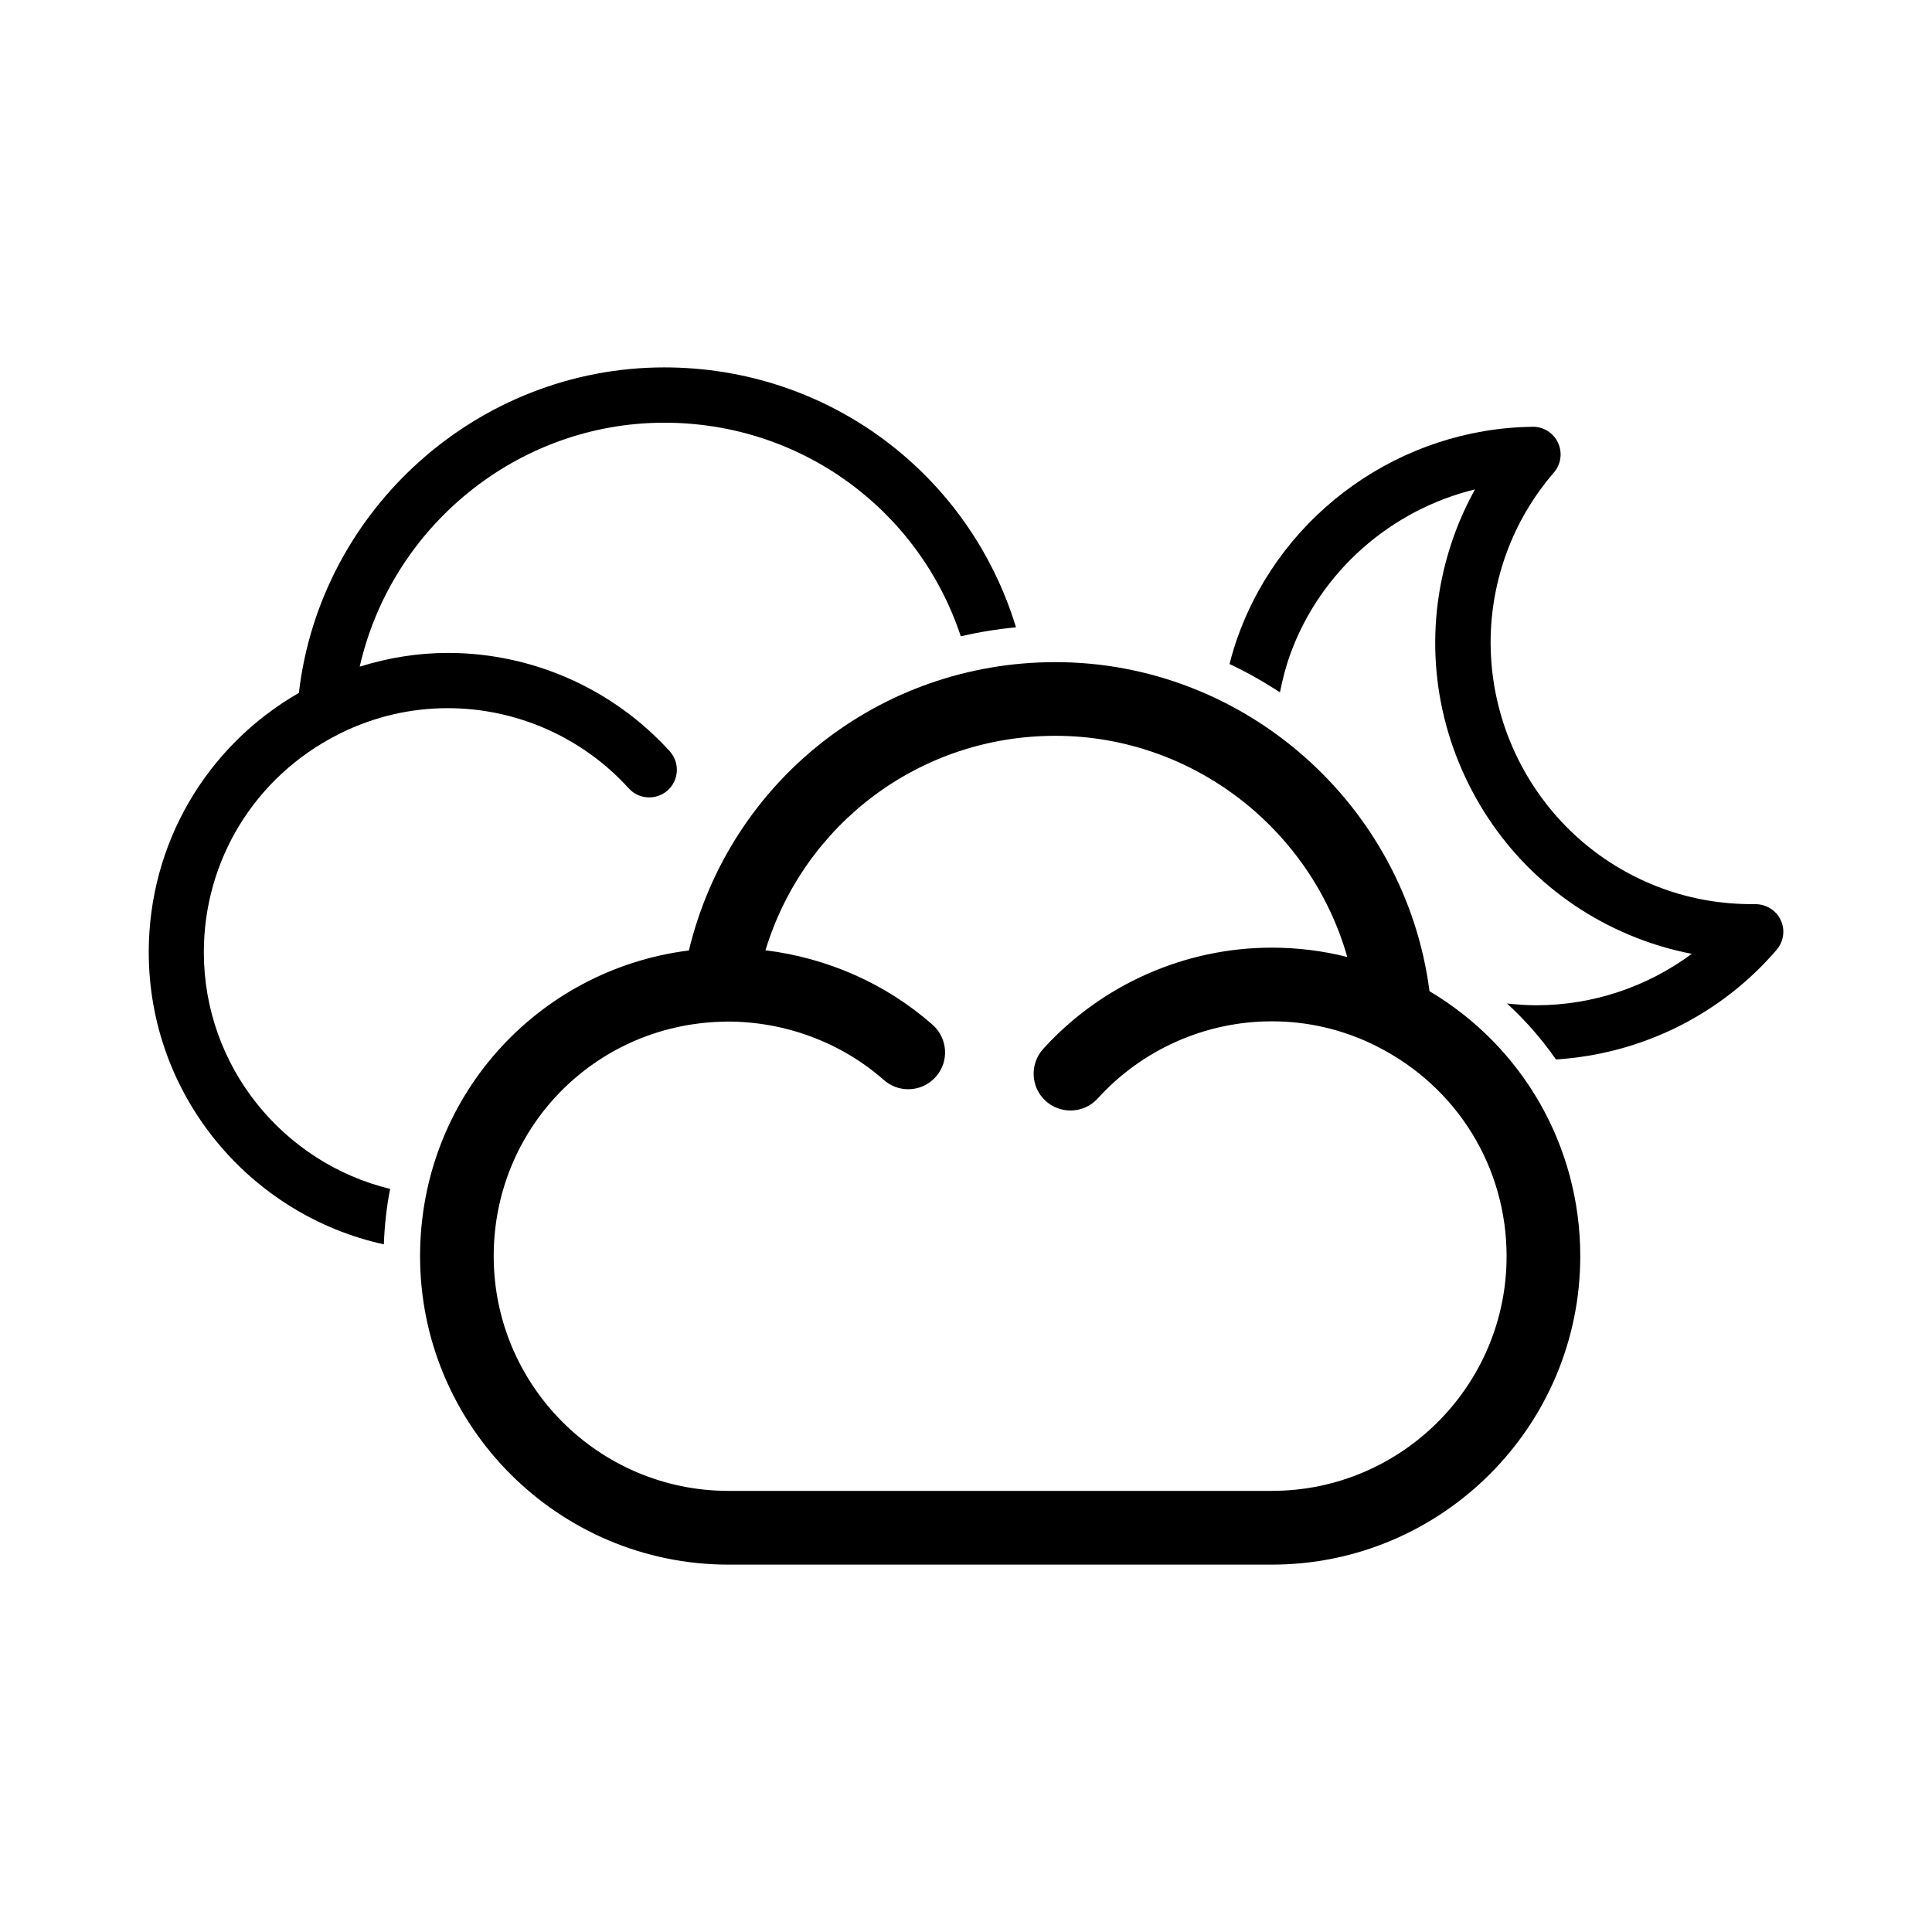
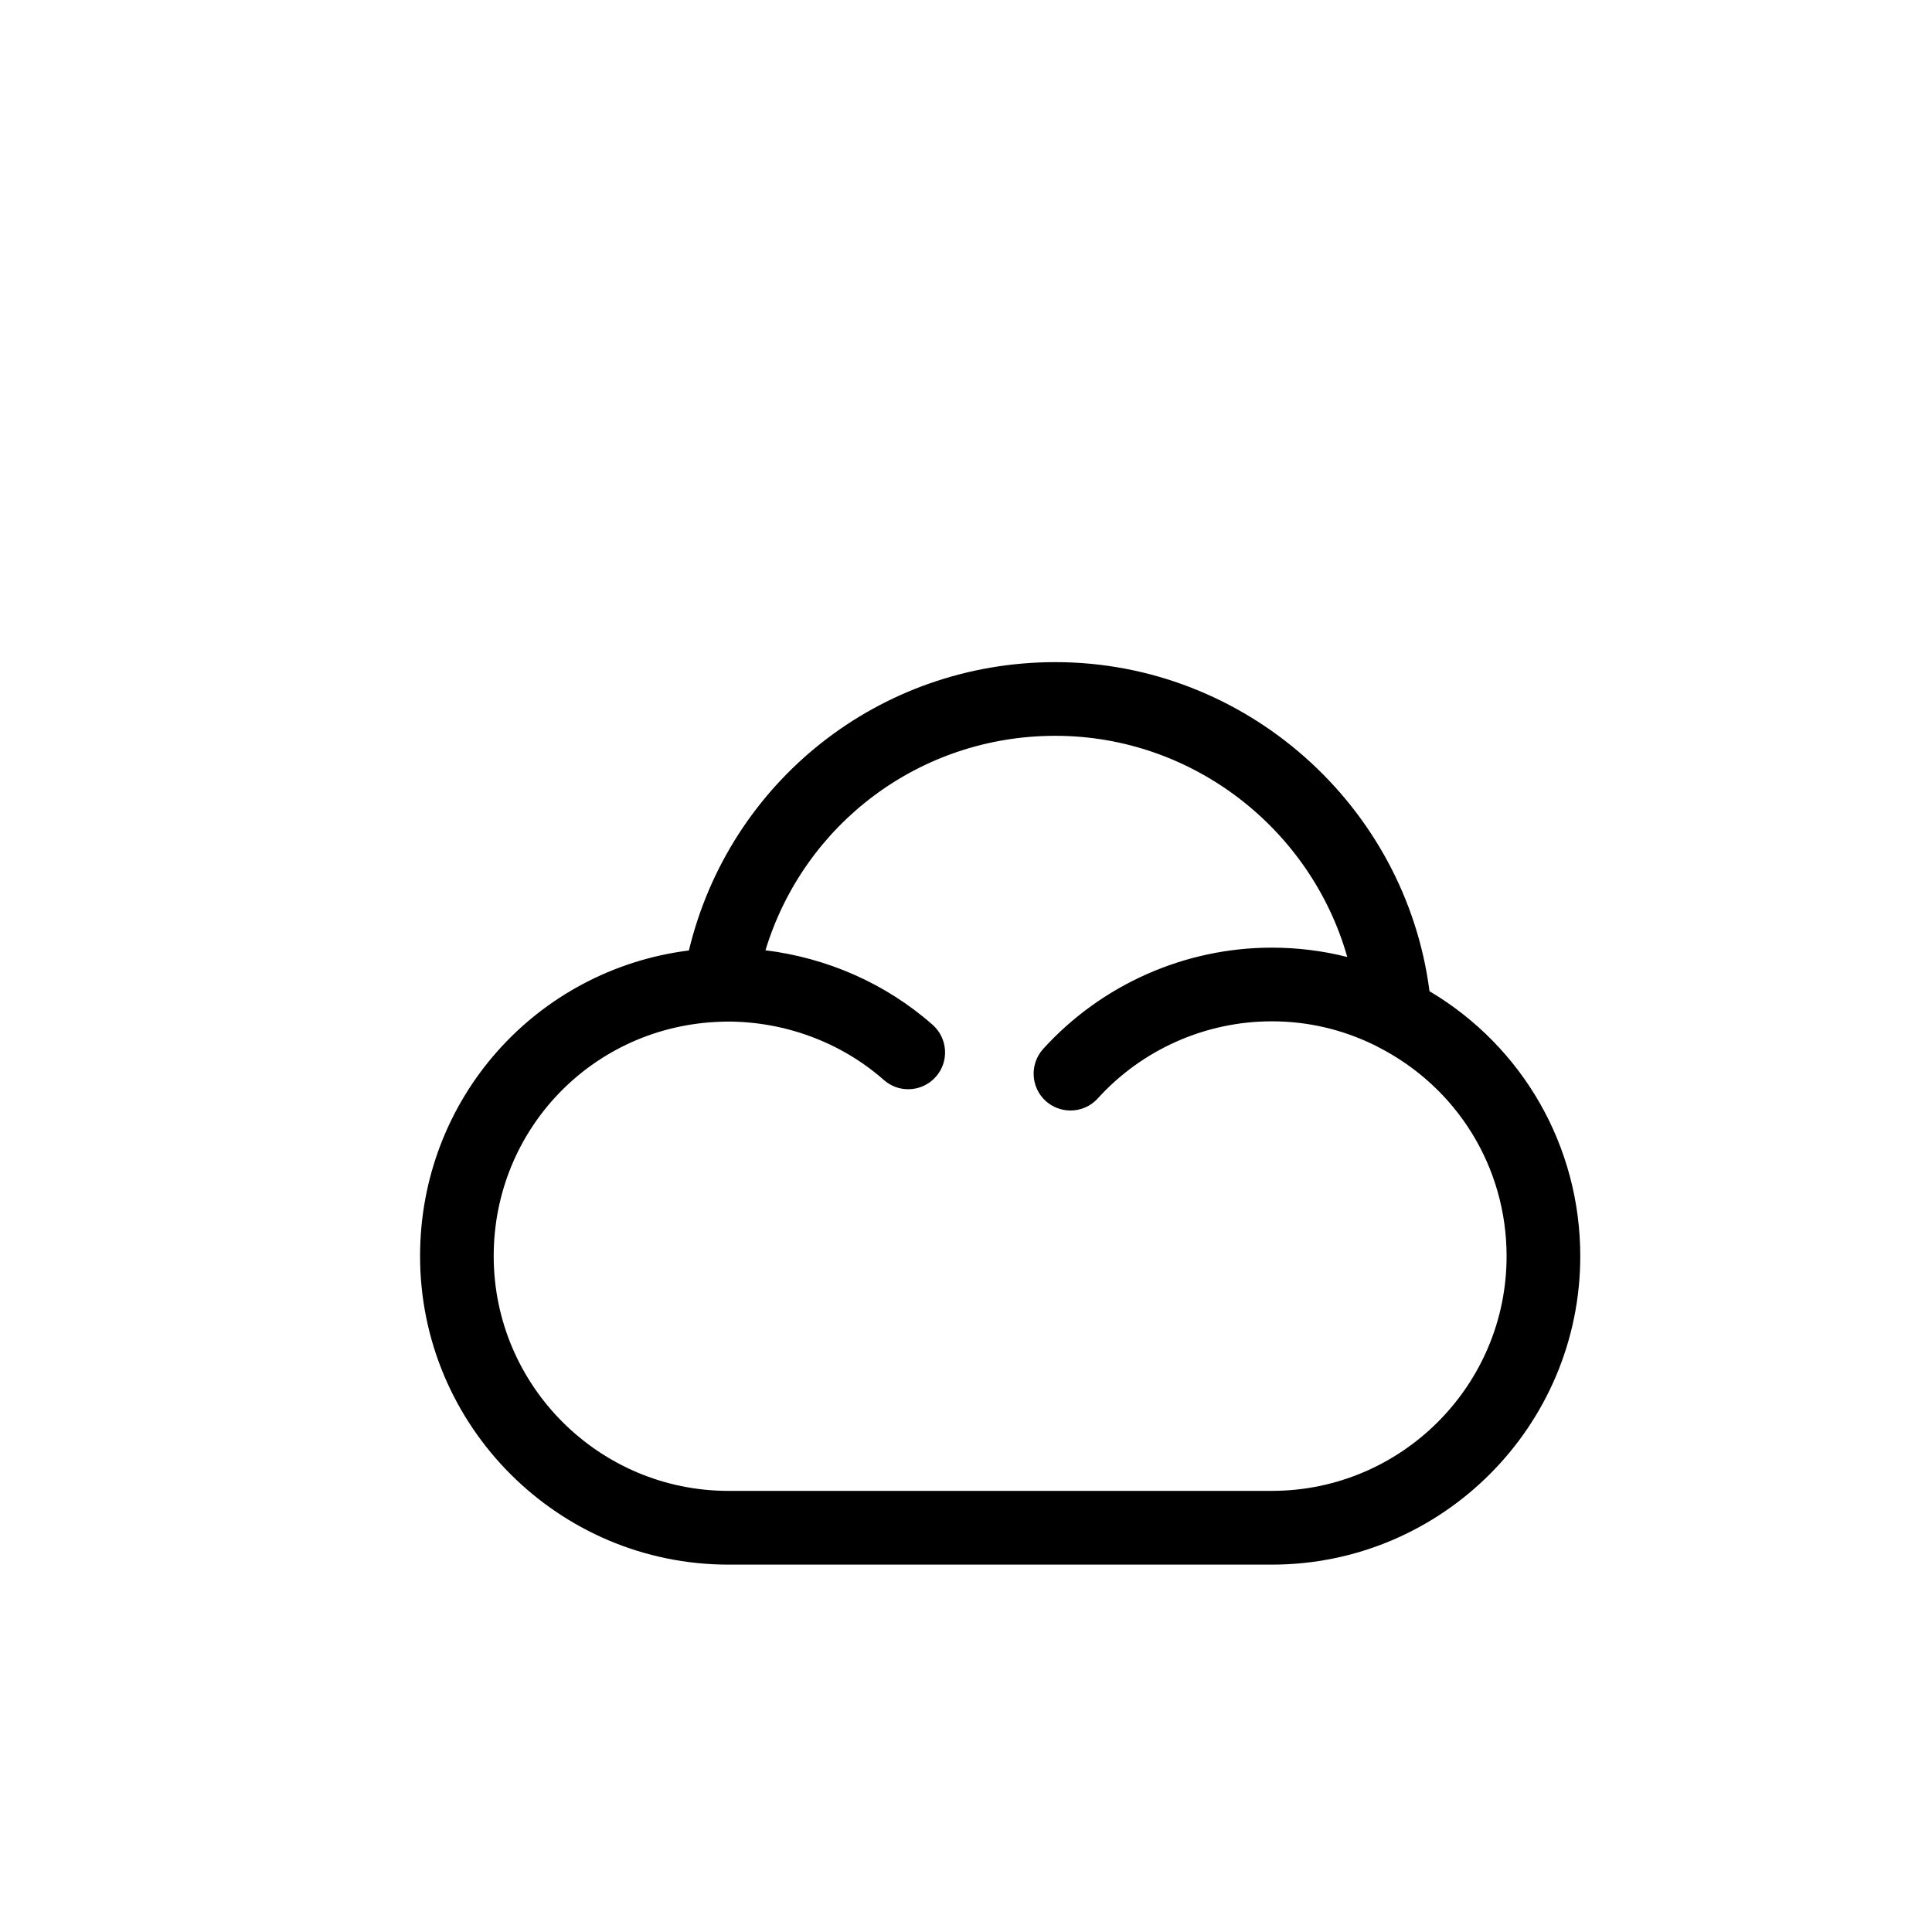
<svg xmlns="http://www.w3.org/2000/svg" fill="#000000" width="800px" height="800px" version="1.1" viewBox="144 144 512 512">
  <g>
-     <path d="m198.02 396.35c0-24.402 13.555-46.477 35.395-57.609l1.086-0.566c8.832-4.266 18.277-6.504 28.184-6.504 18.215 0 35.691 7.746 47.926 21.238 1.449 1.605 3.434 2.41 5.434 2.41 1.746 0 3.527-0.629 4.93-1.891 2.992-2.723 3.211-7.352 0.504-10.344-15.02-16.562-36.434-26.055-58.773-26.055-8.062 0-15.871 1.309-23.379 3.637 8.422-37.062 41.738-64.645 80.734-64.645 36.32 0 67.465 23.145 78.562 56.602 4.769-1.102 9.652-1.906 14.625-2.379-12.359-40.605-49.641-68.879-93.188-68.879-49.406 0-91.191 37.582-96.855 86.262-24.641 14.168-39.785 40.117-39.785 68.707 0 37.895 26.719 69.621 62.301 77.43 0.188-4.992 0.723-9.902 1.668-14.688-28.305-6.898-49.367-32.375-49.367-62.727z" />
    <path d="m522.83 406.68c-6.359-49.324-48.887-87.207-99.141-87.207-46.68 0-86.371 31.691-97.125 76.406-40.539 5.133-71.242 39.328-71.242 81.02 0 45.059 36.668 81.742 81.742 81.742h143.98c45.074 0 81.742-36.684 81.742-81.742 0.004-29.066-15.176-55.5-39.957-70.219zm-41.781 132.42h-143.98c-34.32 0-62.234-27.914-62.234-62.219 0-33.723 26.434-61.008 60.156-62.109l1.668-0.047c15.16-0.031 30.102 5.383 41.578 15.492 1.844 1.637 4.156 2.441 6.453 2.441 2.707 0 5.383-1.117 7.32-3.305 3.574-4.031 3.18-10.203-0.867-13.777-12.438-10.973-27.992-17.727-44.289-19.742 10.203-33.488 40.902-56.836 76.816-56.836 36.398 0 67.746 24.719 77.367 58.613-6.473-1.637-13.16-2.473-20.012-2.473-23.02 0-45.09 9.777-60.582 26.844-3.606 4-3.305 10.172 0.676 13.793 1.875 1.684 4.219 2.519 6.566 2.519 2.66 0 5.305-1.07 7.227-3.195 11.777-12.988 28.59-20.438 46.113-20.438 9.508 0 18.609 2.125 27.062 6.234l1.102 0.566c21.02 10.707 34.07 31.93 34.07 55.434 0.023 34.289-27.891 62.203-62.211 62.203z" />
-     <path d="m615.91 387.84c-1.211-2.613-3.84-4.219-6.738-4.234h-0.852c-8.203 0-16.137-1.371-23.648-4.109-35.93-13.082-54.539-52.965-41.453-88.891 2.832-7.762 7.055-14.973 12.594-21.41 1.875-2.188 2.297-5.258 1.07-7.871-1.195-2.613-3.938-4.297-6.707-4.219-34.777 0.395-66.109 22.578-77.98 55.184-0.945 2.551-1.699 5.117-2.363 7.684 4.644 2.172 9.07 4.707 13.367 7.496 0.676-3.402 1.543-6.801 2.754-10.156 8.016-21.98 26.719-38.211 48.949-43.625-2.125 3.824-3.953 7.809-5.449 11.918-7.668 21.082-6.676 43.895 2.801 64.234 9.492 20.34 26.324 35.77 47.422 43.438 4.125 1.496 8.328 2.66 12.66 3.496-11.855 8.785-26.277 13.633-41.281 13.633-2.566 0-5.133-0.203-7.684-0.473 4.894 4.488 9.242 9.461 12.973 14.832 22.547-1.434 43.625-11.762 58.473-29.047 1.879-2.195 2.32-5.281 1.094-7.879z" />
  </g>
</svg>